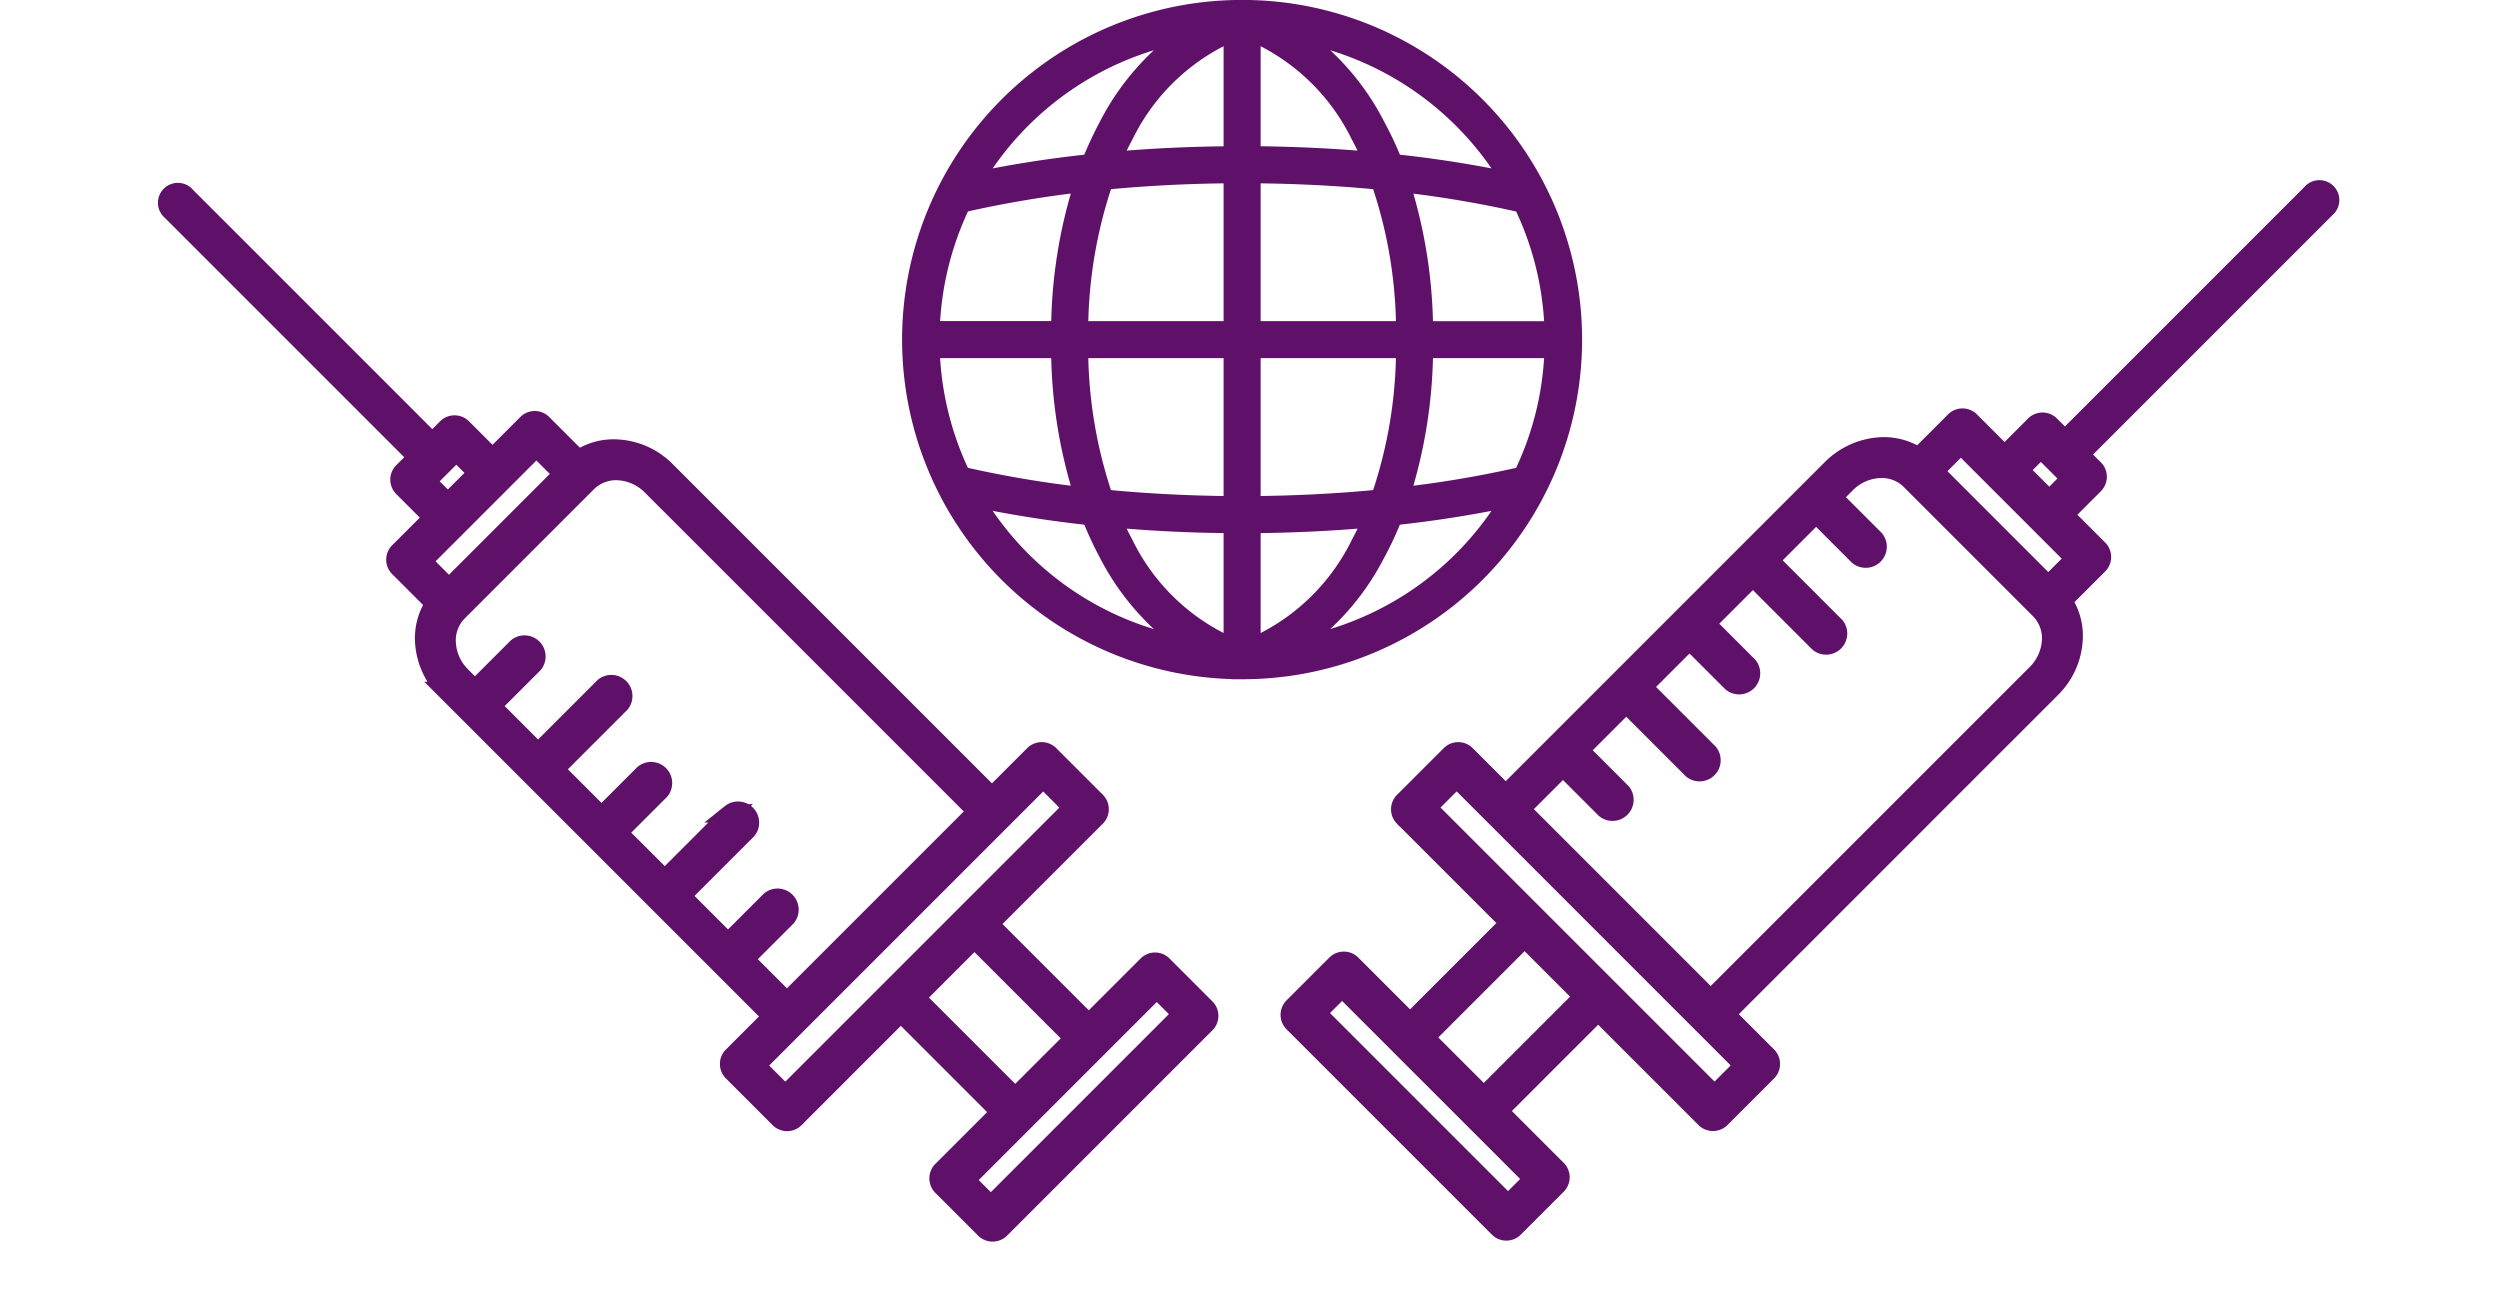
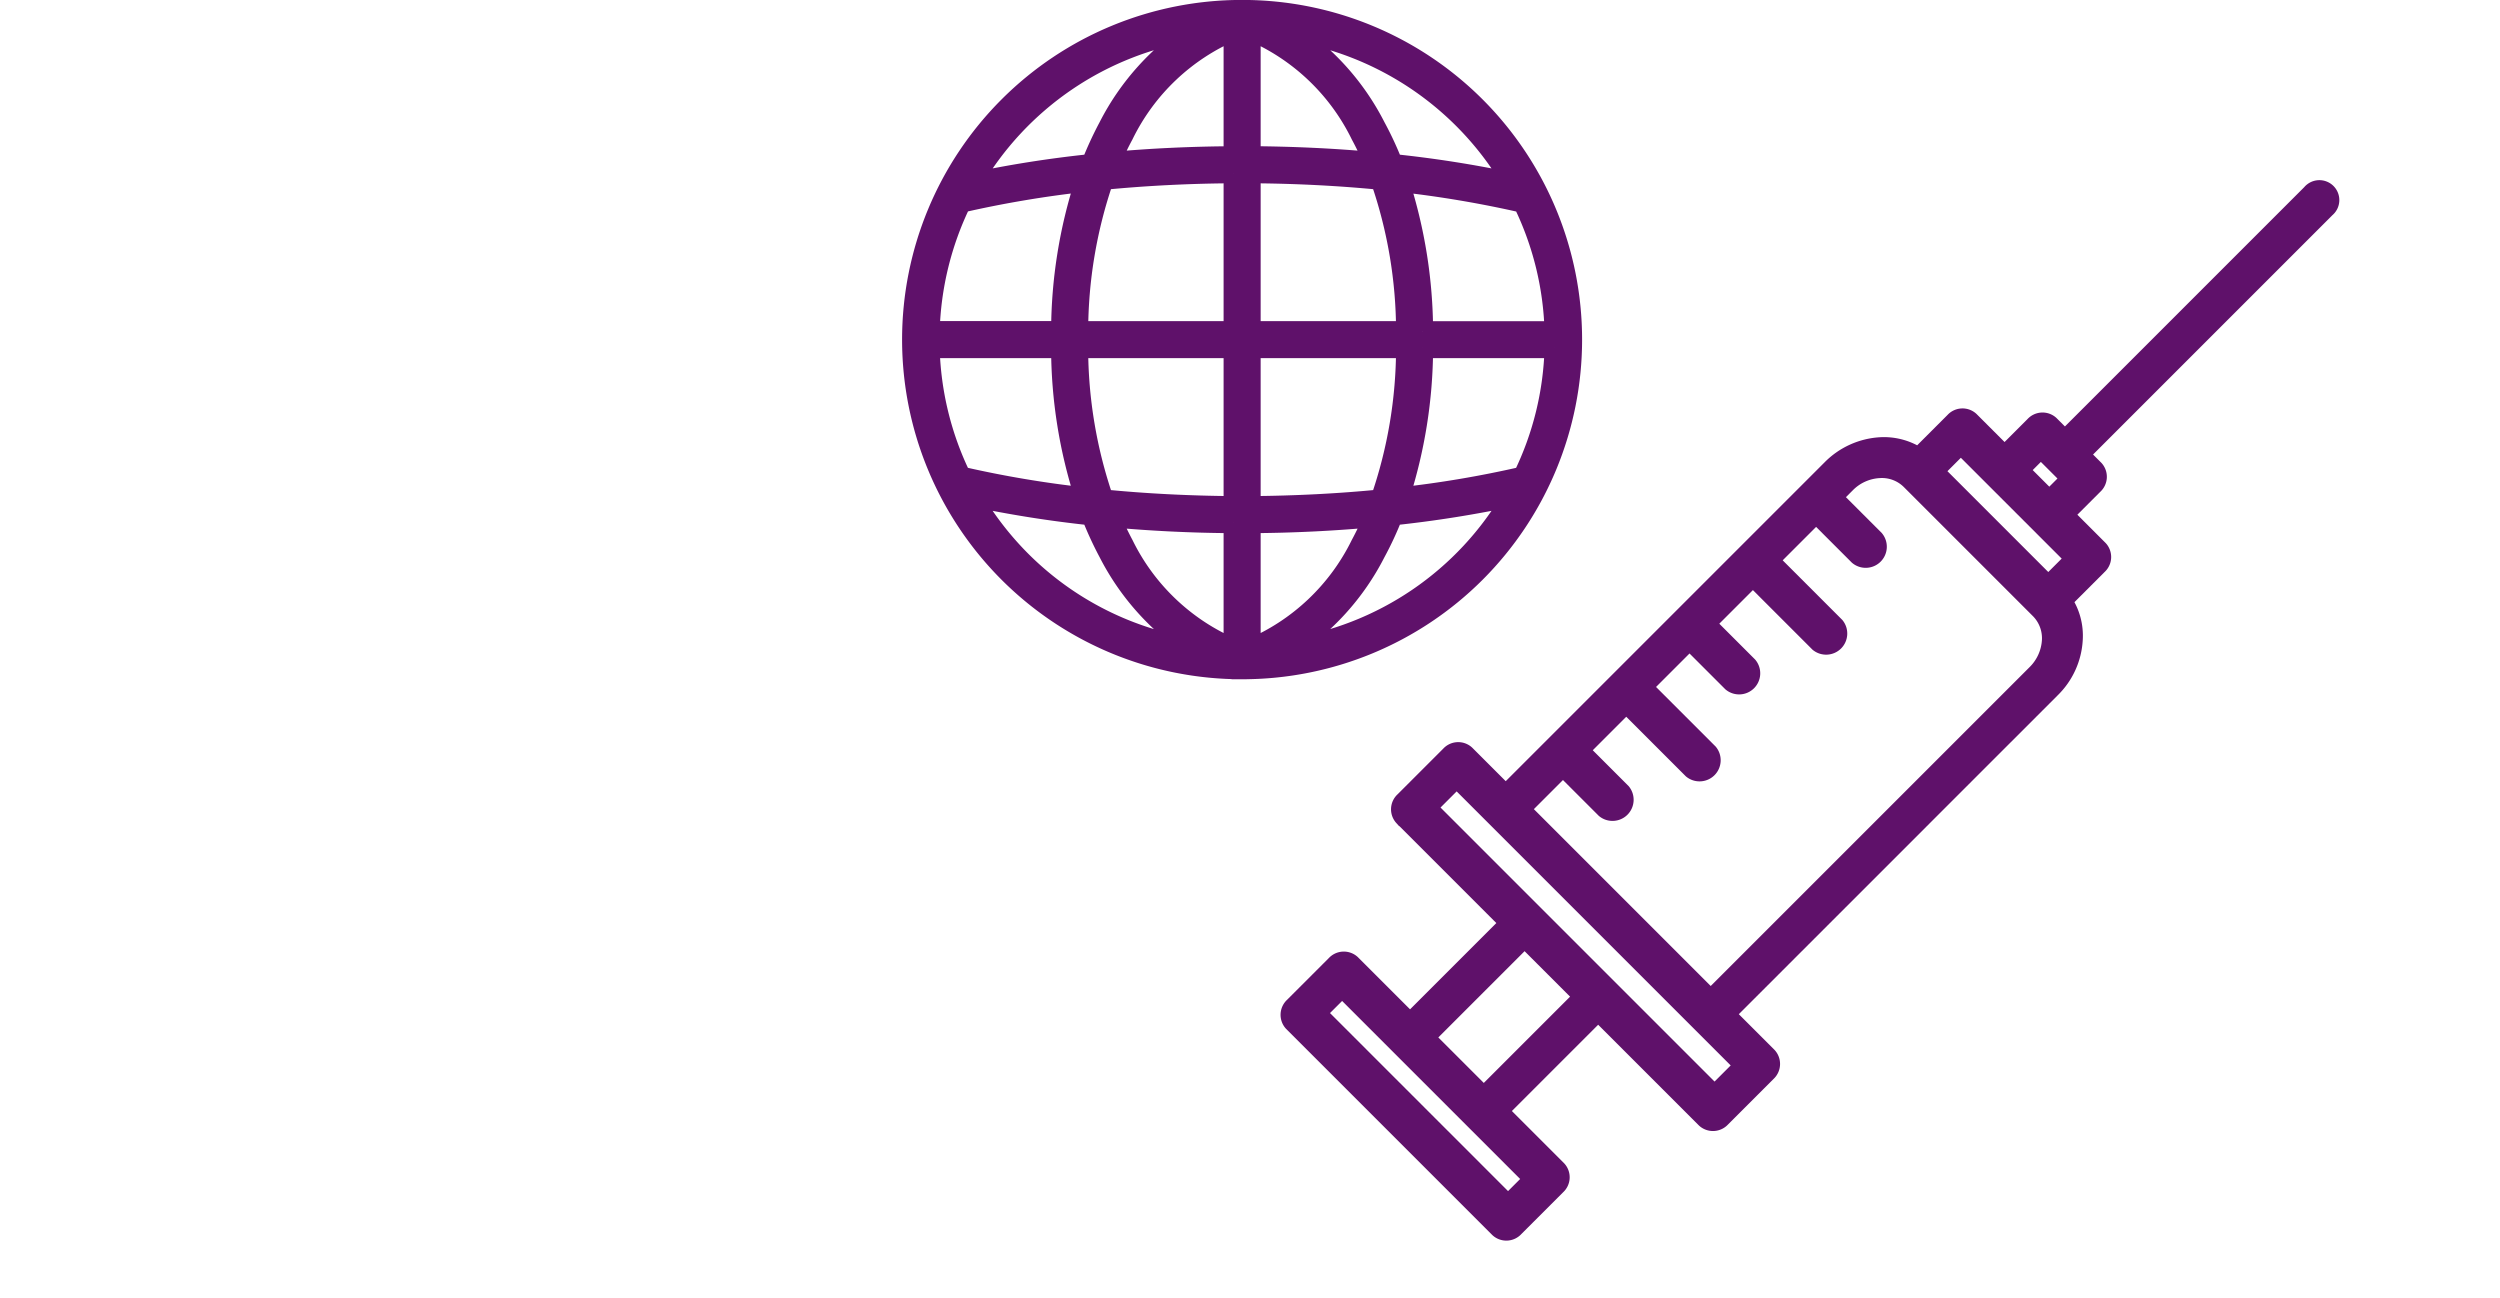
<svg xmlns="http://www.w3.org/2000/svg" width="122.183" height="63.419" viewBox="0 0 122.183 63.419">
  <g id="icon_-_58_MILLION_DOSES" data-name="icon - 58 MILLION DOSES" transform="translate(0.636 0.5)">
    <path id="Path_2042" data-name="Path 2042" d="M363.163,103.43a12.151,12.151,0,0,1,4.285,4.73,16.385,16.385,0,0,1,.845,1.819l.028.006a55.708,55.708,0,0,1,5.85.923,15.36,15.36,0,0,0-11.008-7.478Zm11.509,8.424a15.238,15.238,0,0,1,1.543,6.3h-6.447a24,24,0,0,0-1.166-7.32,53.787,53.787,0,0,1,6.07,1.025Zm1.543,7.106h-6.447a23.97,23.97,0,0,1-1.166,7.32,52.55,52.55,0,0,0,6.07-1.025,15.216,15.216,0,0,0,1.543-6.3Zm-2.044,7.241a15.315,15.315,0,0,1-11.008,7.478,12.133,12.133,0,0,0,4.285-4.724,16.017,16.017,0,0,0,.845-1.824h.028a57.177,57.177,0,0,0,5.85-.929Zm-13.221,8.452h-.034a16.1,16.1,0,0,1,0-32.2h.034a16.1,16.1,0,0,1,0,32.2Zm-2.252-.974a12.174,12.174,0,0,1-4.285-4.724,17,17,0,0,1-.839-1.824h-.028a57.175,57.175,0,0,1-5.85-.929,15.452,15.452,0,0,0,2.427,3.164,15.259,15.259,0,0,0,8.576,4.313Zm-11.509-8.424a52.654,52.654,0,0,0,6.076,1.025,23.8,23.8,0,0,1-1.166-7.32h-6.447a15.3,15.3,0,0,0,1.537,6.3Zm-1.537-7.106H352.1a23.83,23.83,0,0,1,1.166-7.32,53.894,53.894,0,0,0-6.076,1.025,15.32,15.32,0,0,0-1.537,6.3Zm2.044-7.241a55.707,55.707,0,0,1,5.85-.923l.028-.006a17.423,17.423,0,0,1,.839-1.819,12.192,12.192,0,0,1,4.285-4.73,15.319,15.319,0,0,0-11,7.478Zm6.459,15.468c2.027.2,4.161.31,6.374.327V118.96H352.91a22.879,22.879,0,0,0,1.244,7.416Zm7.185.327V118.96h7.618a22.722,22.722,0,0,1-1.25,7.416c-2.022.2-4.156.31-6.368.327Zm6.042.518c-1.937.18-3.958.282-6.042.293v6.166a10.619,10.619,0,0,0,5.4-5.107q.346-.642.642-1.351Zm-6.853.293c-2.083-.011-4.111-.113-6.042-.293q.3.71.642,1.351a10.6,10.6,0,0,0,5.4,5.107v-6.166Zm7.179-16.78a22.749,22.749,0,0,1,1.25,7.416h-7.618v-7.737c2.213.011,4.347.124,6.368.321Zm-7.179-.321c-2.213.011-4.347.124-6.374.321a22.906,22.906,0,0,0-1.244,7.416h7.618v-7.737Zm-6.042-.524c1.931-.18,3.958-.276,6.042-.287V103.43a10.588,10.588,0,0,0-5.4,5.113c-.231.428-.445.878-.642,1.346Zm6.853-.287V103.43a10.608,10.608,0,0,1,5.4,5.113c.231.428.445.878.642,1.346C365.443,109.708,363.422,109.613,361.339,109.6Z" transform="translate(-300.864 -102.456)" fill="#5f116a" stroke="#5f116a" stroke-width="1" fill-rule="evenodd" />
-     <path id="Path_2044" data-name="Path 2044" d="M3.877,0H18.126a.555.555,0,0,1,.521.579v2.9a.555.555,0,0,1-.521.579H14.068v6.863h7.341a.55.55,0,0,1,.521.579v3.17a.55.55,0,0,1-.521.579H18.646v22.5a3.688,3.688,0,0,1-.918,2.454h0a3.047,3.047,0,0,1-1.693.973v2.454a.55.55,0,0,1-.521.579H13.128v2.044a.55.55,0,0,1-.521.58H11.58V63.844a.524.524,0,1,1-1.042,0V46.835H9.519A.55.55,0,0,1,9,46.255V44.212H6.6a.55.55,0,0,1-.521-.579V41.187a3.015,3.015,0,0,1-1.721-.981,3.636,3.636,0,0,1-.919-2.454v-22.5H.528A.556.556,0,0,1,0,14.676v-3.17a.556.556,0,0,1,.528-.579H7.935V4.063H3.877a.55.55,0,0,1-.521-.579V.579A.55.55,0,0,1,3.877,0ZM17.605,19.326H14.7a.583.583,0,0,1,0-1.159h2.908V15.255H4.484v22.5a2.478,2.478,0,0,0,.608,1.633,1.984,1.984,0,0,0,1.483.684h8.94a1.968,1.968,0,0,0,1.475-.684h0a2.447,2.447,0,0,0,.615-1.633v-.934H14.7a.582.582,0,0,1,0-1.158h2.908v-3.21h-4.55a.583.583,0,0,1,0-1.158h4.55V28.072H14.7a.582.582,0,0,1,0-1.158h2.908V23.7h-4.55a.583.583,0,0,1,0-1.159h4.55v-3.21ZM12.086,44.212H10.039v1.464h2.047V44.212Zm2.907-2.985H7.125v1.827h7.869V41.227ZM13.54,12.085H1.049V14.1h19.84V12.085ZM13.02,4.063H8.976v6.863H13.02V4.063Zm4.586-2.9H4.4V2.9H17.605Z" transform="translate(61.061 46.775) rotate(135)" fill="#5f116a" stroke="#5f116a" stroke-width="0.9" fill-rule="evenodd" />
    <path id="Path_2045" data-name="Path 2045" d="M3.877,0H18.126a.555.555,0,0,1,.521.579v2.9a.555.555,0,0,1-.521.579H14.068v6.863h7.341a.55.55,0,0,1,.521.579v3.17a.55.55,0,0,1-.521.579H18.646v22.5a3.688,3.688,0,0,1-.918,2.454h0a3.047,3.047,0,0,1-1.693.973v2.454a.55.55,0,0,1-.521.579H13.128v2.044a.55.55,0,0,1-.521.58H11.58V63.844a.524.524,0,1,1-1.042,0V46.835H9.519A.55.55,0,0,1,9,46.255V44.212H6.6a.55.55,0,0,1-.521-.579V41.187a3.015,3.015,0,0,1-1.721-.981,3.636,3.636,0,0,1-.919-2.454v-22.5H.528A.556.556,0,0,1,0,14.676v-3.17a.556.556,0,0,1,.528-.579H7.935V4.063H3.877a.55.55,0,0,1-.521-.579V.579A.55.55,0,0,1,3.877,0ZM17.605,19.326H14.7a.583.583,0,0,1,0-1.159h2.908V15.255H4.484v22.5a2.478,2.478,0,0,0,.608,1.633,1.984,1.984,0,0,0,1.483.684h8.94a1.968,1.968,0,0,0,1.475-.684h0a2.447,2.447,0,0,0,.615-1.633v-.934H14.7a.582.582,0,0,1,0-1.158h2.908v-3.21h-4.55a.583.583,0,0,1,0-1.158h4.55V28.072H14.7a.582.582,0,0,1,0-1.158h2.908V23.7h-4.55a.583.583,0,0,1,0-1.159h4.55v-3.21ZM12.086,44.212H10.039v1.464h2.047V44.212Zm2.907-2.985H7.125v1.827h7.869V41.227ZM13.54,12.085H1.049V14.1h19.84V12.085ZM13.02,4.063H8.976v6.863H13.02V4.063Zm4.586-2.9H4.4V2.9H17.605Z" transform="translate(75.356 62.283) rotate(-135)" fill="#5f116a" stroke="#5f116a" stroke-width="0.9" fill-rule="evenodd" />
  </g>
</svg>